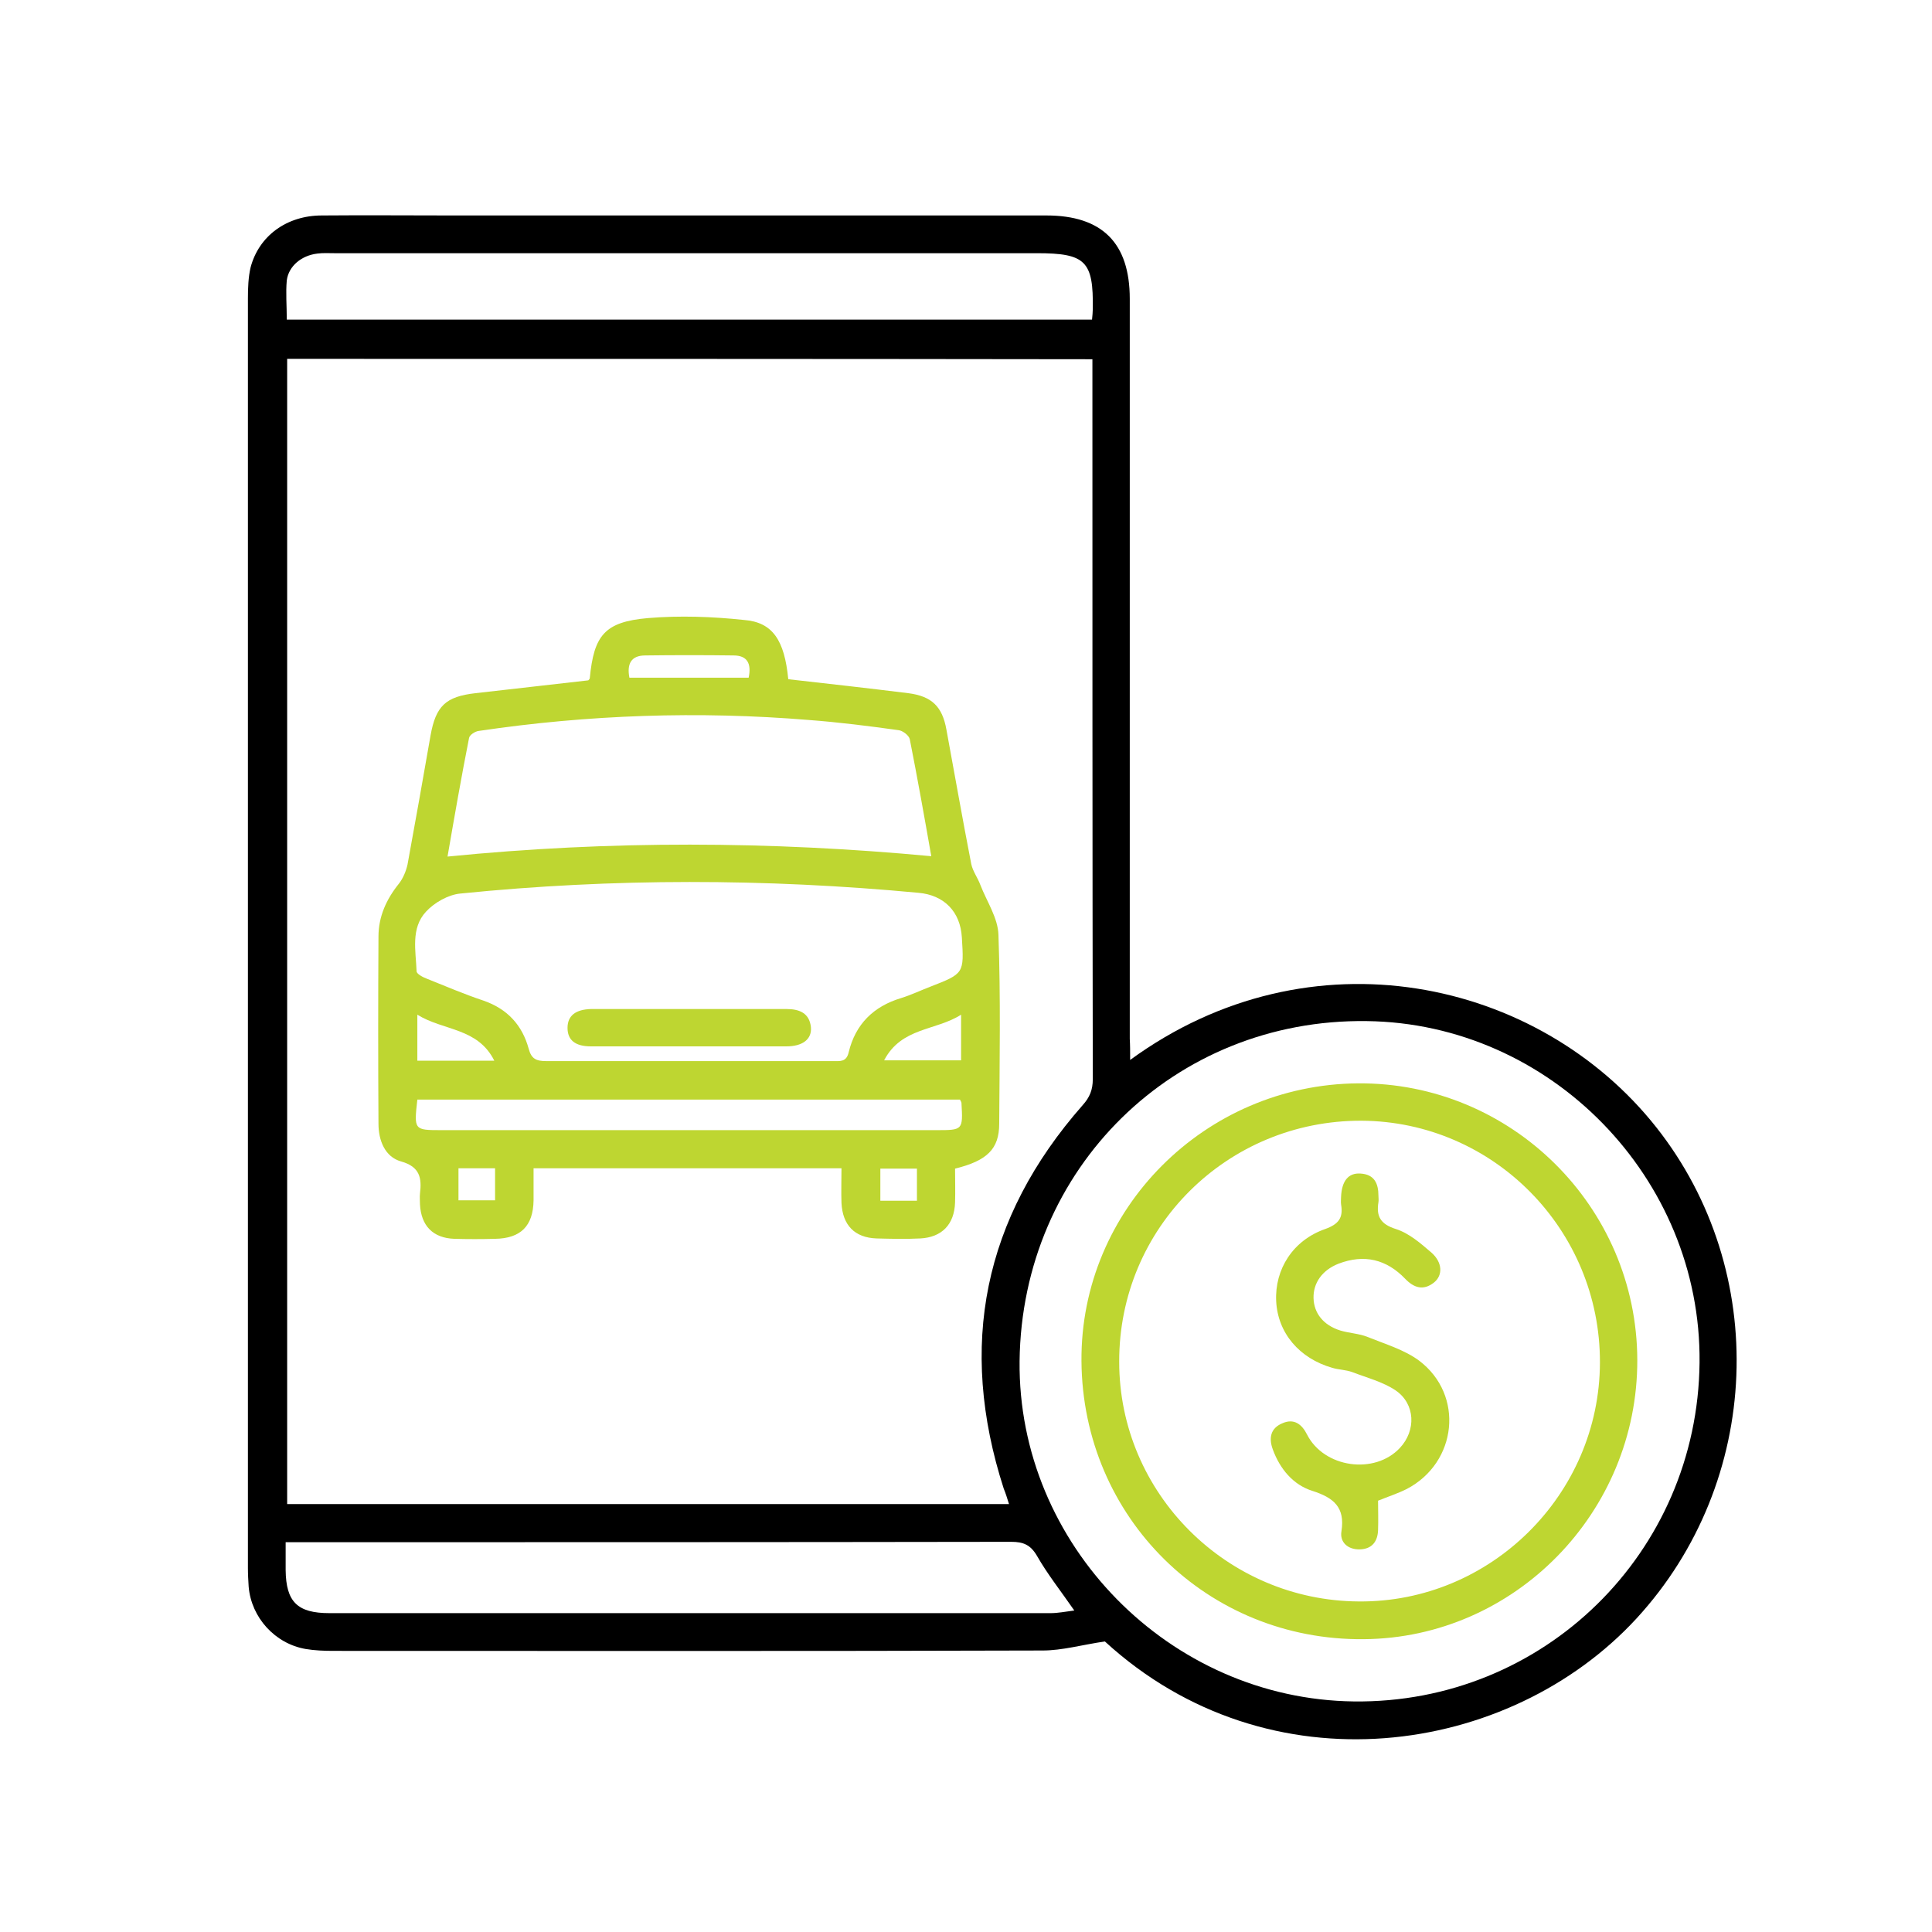
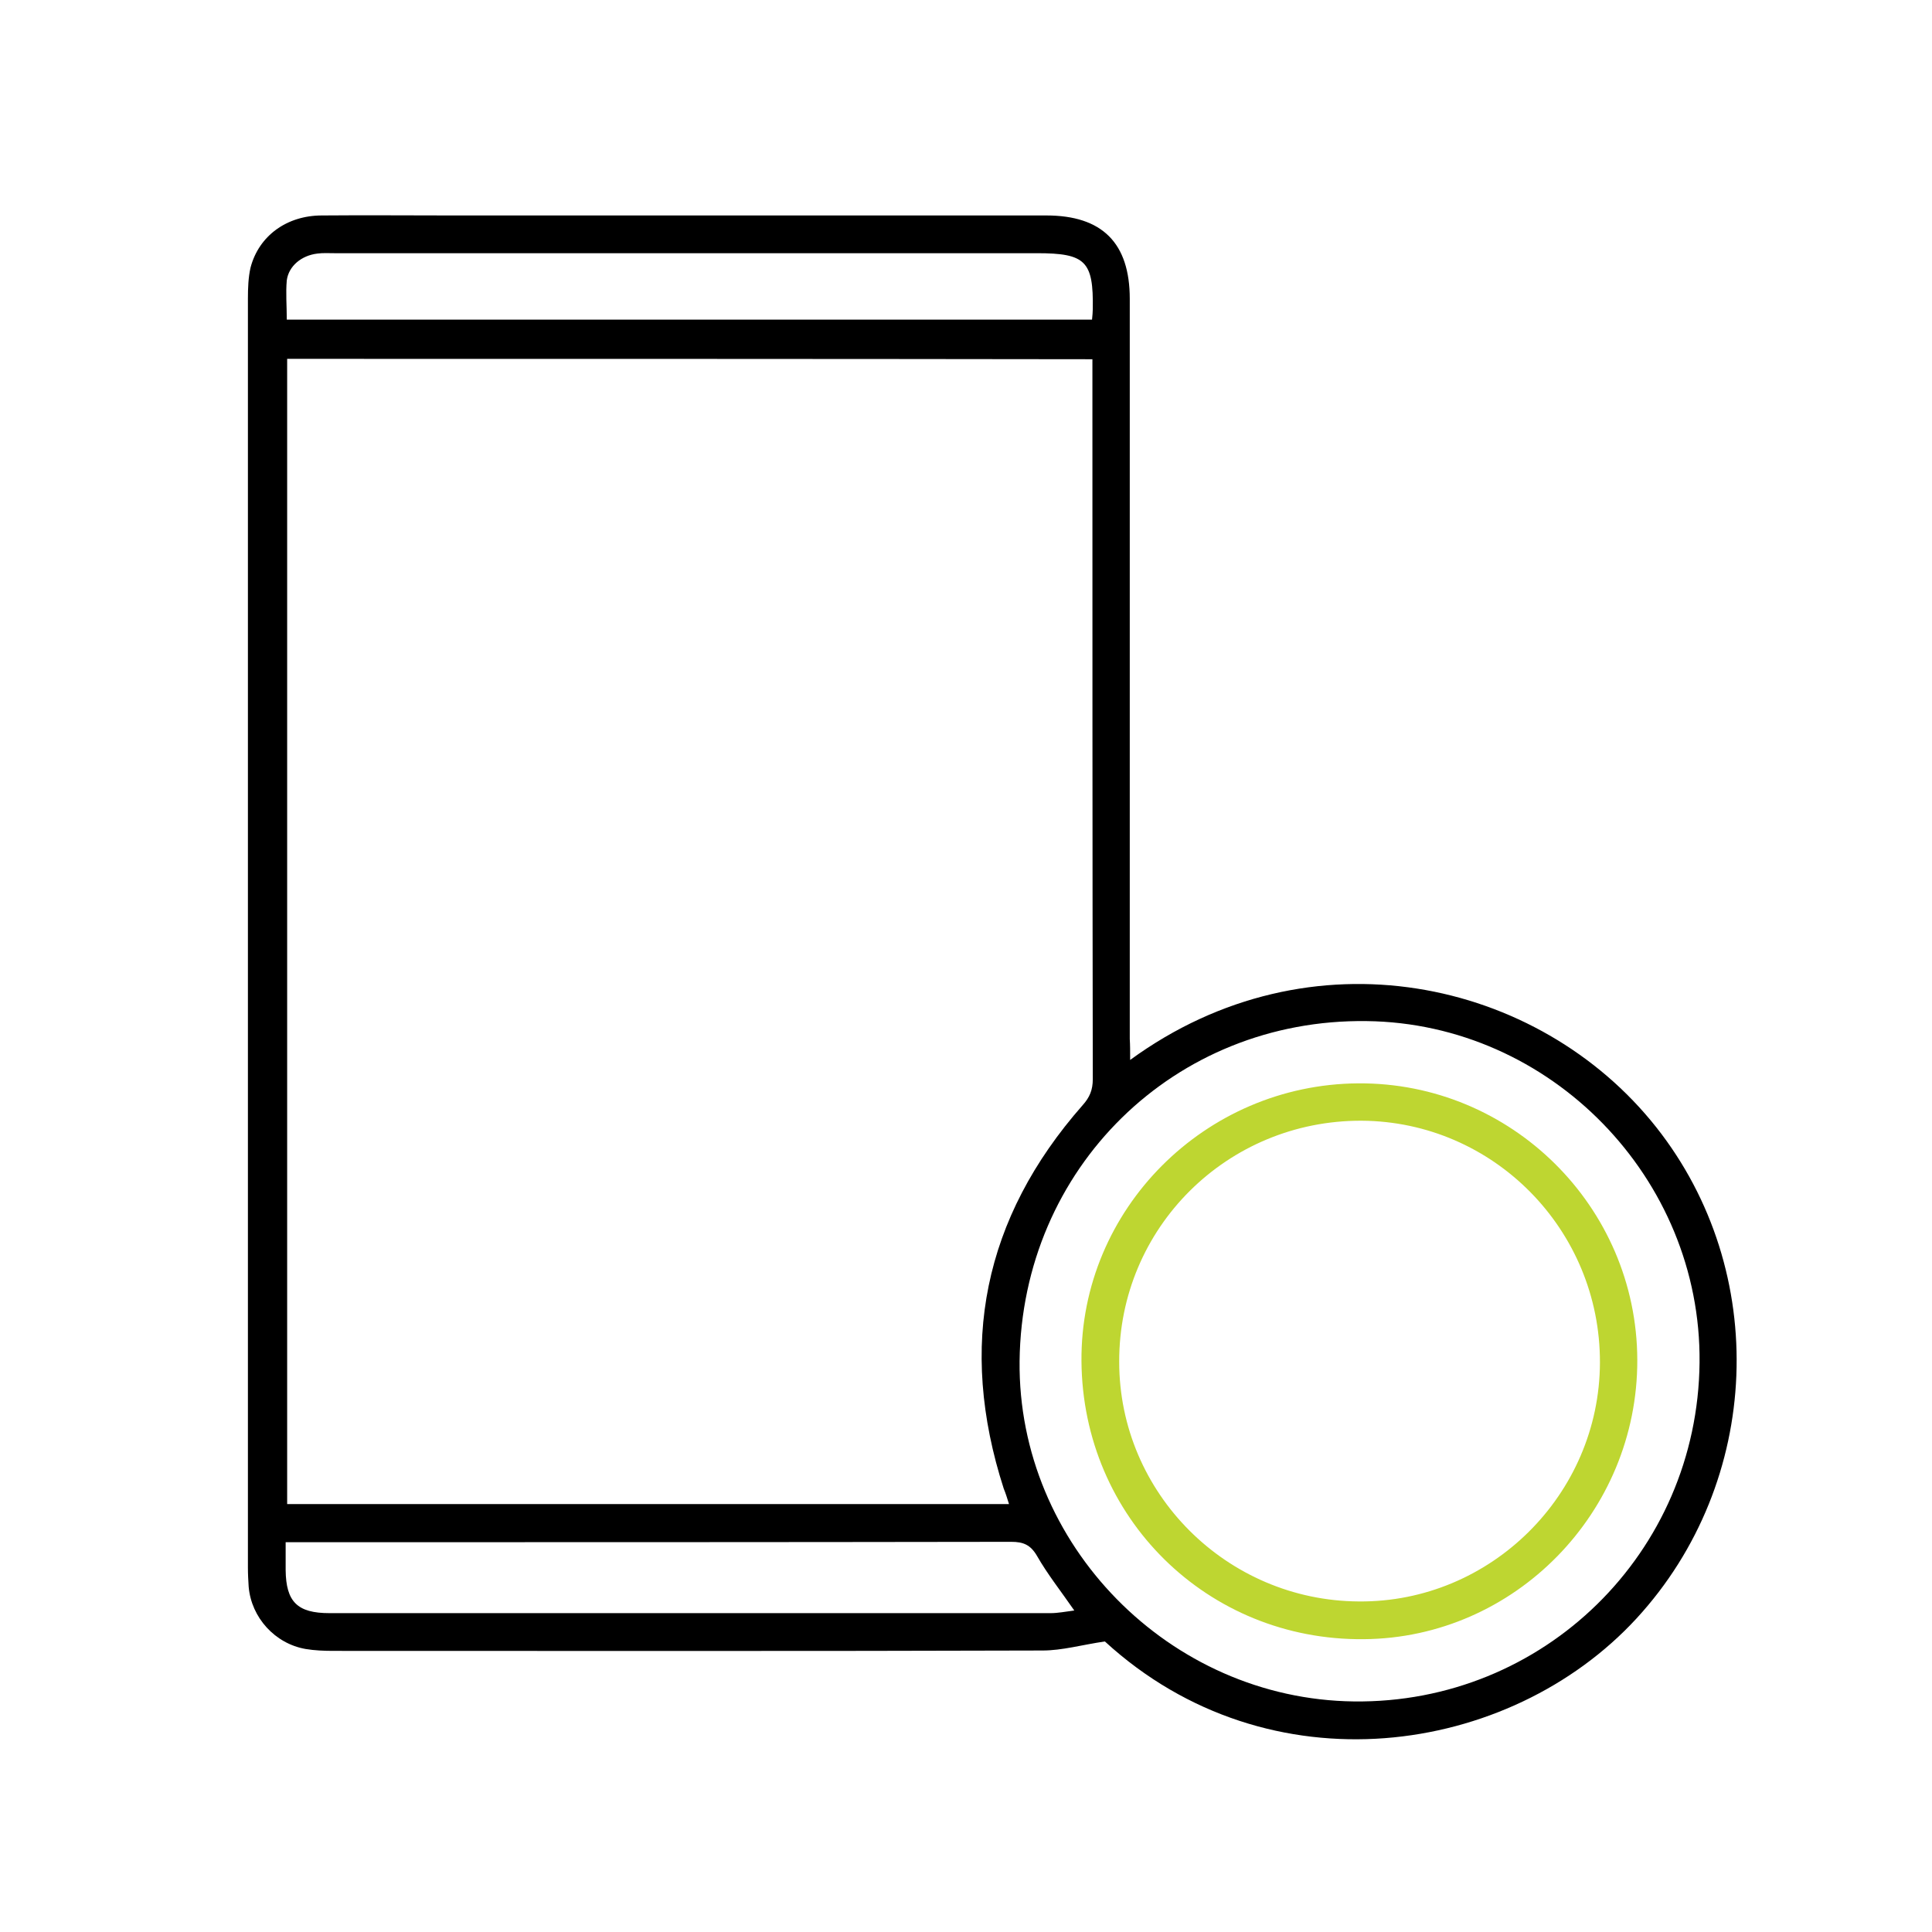
<svg xmlns="http://www.w3.org/2000/svg" version="1.1" id="Layer_1" x="0px" y="0px" viewBox="0 0 512 512" style="enable-background:new 0 0 512 512;" xml:space="preserve">
  <style type="text/css">
	.st0{fill:#BED631;}
</style>
  <g>
    <path d="M299.5,280.9c47.8-34.9,108.3-21.5,139.4,17.8c30.3,38.3,28.1,94-5.2,130.2c-33.7,36.6-97.4,46-140.9,6.1   c-6.1,0.9-11.3,2.4-16.5,2.4c-62.6,0.2-125.2,0.1-187.9,0.1c-2.5,0-5-0.1-7.4-0.5c-8.1-1.4-14.4-8.3-15.1-16.5   c-0.1-1.6-0.2-3.3-0.2-5c0-112.1,0-224.3,0-336.4c0-2.7,0.1-5.6,0.7-8.2c2.2-8.4,9.6-13.8,18.9-13.8c11.4-0.1,22.9,0,34.3,0   c52.6,0,105.1,0,157.7,0c14.8,0,22.1,7.3,22.1,22.1c0,65.4,0,130.8,0,196.1C299.5,277,299.5,278.6,299.5,280.9z M76.1,95.1   c0,101.5,0,202.5,0,303.5c63.9,0,127.4,0,191.3,0c-0.5-1.6-0.9-2.9-1.4-4.1c-12.2-37.8-5.4-71.7,20.9-101.6   c1.9-2.1,2.7-4.1,2.7-6.9c-0.1-62.1-0.1-124.1-0.1-186.2c0-1.5,0-3,0-4.6C218.2,95.1,147.2,95.1,76.1,95.1z M270.2,360.7   c-0.5,48.6,39.7,89.6,88.6,90.2c50.3,0.6,91.1-39.4,91.6-89.8c0.5-48.9-39.5-89.9-88.2-90.5C311.2,269.9,270.8,309.6,270.2,360.7z    M76,84.7c71.3,0,142.3,0,213.4,0c0.1-1.1,0.2-2,0.2-2.8c0.2-12.7-1.9-14.8-14.8-14.8c-62.1,0-124.1,0-186.2,0   c-1.5,0-3-0.1-4.5,0.1c-4.2,0.5-7.6,3.3-8.1,7.1C75.7,77.6,76,81,76,84.7z M75.7,408.7c0,2.8,0,5.1,0,7.4   c0.1,8.4,3.1,11.4,11.6,11.4c63.7,0,127.4,0,191.1,0c2,0,3.9-0.4,6.3-0.7c-3.6-5.2-7.1-9.6-9.9-14.5c-1.7-2.9-3.6-3.7-6.8-3.7   c-62.3,0.1-124.6,0.1-186.9,0.1C79.4,408.7,77.8,408.7,75.7,408.7z" />
-     <path class="st0" d="M208.9,180c10.7,1.2,21.3,2.4,31.8,3.7c6.2,0.8,9,3.5,10.1,9.6c2.2,11.9,4.3,23.9,6.6,35.7   c0.4,1.9,1.7,3.6,2.4,5.5c1.7,4.4,4.7,8.8,4.8,13.3c0.6,16.7,0.3,33.4,0.2,50c0,6.7-3.2,9.8-11.7,11.9c0,2.9,0.1,6,0,9   c-0.2,5.8-3.5,9.2-9.2,9.5c-3.9,0.2-7.7,0.1-11.6,0c-5.8-0.2-9-3.5-9.3-9.4c-0.1-3,0-6,0-9.2c-27.3,0-54.1,0-81.6,0   c0,2.8,0,5.6,0,8.5c-0.1,6.8-3.4,10.1-10.2,10.2c-3.6,0.1-7.2,0.1-10.8,0c-5.7-0.2-8.8-3.5-9.1-9.1c0-1-0.1-1.9,0-2.9   c0.5-4.1,0-7.1-5-8.5c-4.3-1.2-6-5.6-6-10c-0.1-16.5-0.1-33.1,0-49.6c0-5.3,2.1-9.9,5.4-14c1.1-1.4,1.9-3.3,2.3-5.1   c2.1-11.4,4.1-22.8,6.1-34.2c1.4-7.8,4-10.3,11.9-11.2c10-1.1,20-2.3,29.9-3.4c0.2-0.2,0.4-0.4,0.4-0.6   c1.1-11.3,3.9-14.9,15.4-15.9c8.4-0.7,17.1-0.4,25.5,0.5C204.8,164.9,207.9,169.7,208.9,180z M182.7,281.2c12.7,0,25.4,0,38.1,0   c1.8,0,3.5,0.3,4.1-2.3c1.8-7.5,6.6-12.2,13.9-14.4c2.6-0.8,5.1-2,7.7-3c9-3.5,9-3.5,8.4-13.1c-0.4-6.8-4.7-11.2-11.5-11.8   c-40.5-3.8-80.9-3.9-121.4,0.2c-3.2,0.3-6.9,2.4-9.1,4.8c-4.1,4.4-2.7,10.4-2.5,15.8c0,0.7,1.7,1.6,2.8,2c5,2,9.9,4.1,15,5.8   c6.3,2.2,10.2,6.5,11.9,12.7c0.7,2.7,2,3.3,4.6,3.3C157.4,281.2,170.1,281.2,182.7,281.2z M118.6,227c43.1-4.3,85.5-4.1,128.2-0.1   c-1.9-10.8-3.7-20.9-5.7-31c-0.2-1-1.9-2.3-3-2.4c-7.9-1.1-15.8-2.1-23.8-2.7c-29.2-2.4-58.4-1.4-87.4,2.9c-1,0.1-2.5,1.1-2.6,1.9   C122.3,205.7,120.5,216,118.6,227z M110.6,291.4c-0.9,8.1-0.9,8.1,6.5,8.1c43.7,0,87.4,0,131,0c7.1,0,7.1,0,6.7-7.2   c0-0.2-0.2-0.5-0.4-0.9C206.6,291.4,158.7,291.4,110.6,291.4z M198.4,179.6c0.8-3.8-0.4-5.9-4-5.9c-7.8-0.1-15.6-0.1-23.4,0   c-3.8,0-4.9,2.3-4.2,5.9C177.4,179.6,187.8,179.6,198.4,179.6z M131,281.1c-4.4-8.8-13.5-7.9-20.4-12.2c0,4.7,0,8.4,0,12.2   C117.4,281.1,123.8,281.1,131,281.1z M234.3,281c7.3,0,13.8,0,20.4,0c0-3.9,0-7.6,0-12.1C248,273.2,238.9,272.2,234.3,281z    M121.5,318.1c3.3,0,6.4,0,9.7,0c0-3,0-5.7,0-8.5c-3.4,0-6.5,0-9.7,0C121.5,312.6,121.5,315.3,121.5,318.1z M243,318.2   c0-3.1,0-5.7,0-8.5c-3.4,0-6.6,0-9.7,0c0,3,0,5.6,0,8.5C236.6,318.2,239.6,318.2,243,318.2z" />
    <path class="st0" d="M286.6,360.7c-0.3-40.2,32.7-73.3,73.3-73.6c40.6-0.3,73.9,32.7,74,73.3c0.1,40.4-32.5,73.7-72.5,74   C320,434.8,286.9,402.2,286.6,360.7z M424,361.1c0.1-35.2-28.2-63.9-63.2-64.1c-35.6-0.1-64.3,28.4-64.2,63.9   c0,34.8,28.5,63.3,63.5,63.5C395,424.7,423.9,396.1,424,361.1z" />
-     <path class="st0" d="M182.7,277.3c-8.7,0-17.4,0-26.1,0c-4.2,0-6.2-1.7-6.2-4.9c0-3.2,2.1-4.9,6.3-5c17.2,0,34.5,0,51.7,0   c3.5,0,6.1,1.1,6.5,4.8c0.3,3.2-2.2,5.1-6.5,5.1C199.8,277.3,191.3,277.3,182.7,277.3z" />
-     <path class="st0" d="M365.2,397.7c0,2.5,0.1,5.1,0,7.8c-0.1,3-1.6,5-4.8,5.1c-3.2,0.1-5.4-1.9-4.9-4.8c1-6.4-2.1-8.9-7.7-10.7   c-5.1-1.6-8.6-5.8-10.5-11c-1.1-3-0.6-5.6,2.5-6.9c3.1-1.4,5.2,0.2,6.6,3c4.5,8.8,17.9,10.7,24.6,3.5c4.3-4.6,4.1-11.6-1.1-15.2   c-3.4-2.3-7.7-3.4-11.6-4.9c-1.7-0.6-3.5-0.6-5.2-1.1c-8.8-2.5-14.5-9.3-14.9-17.7c-0.4-8.4,4.4-16.1,13-19.1   c3.6-1.3,4.8-3,4.2-6.5c-0.1-0.7,0-1.4,0-2.1c0.2-4.1,1.9-6.3,5.1-6.1c3.7,0.2,4.8,2.6,4.8,5.9c0,0.6,0.1,1.1,0,1.7   c-0.6,3.7,0.5,5.8,4.6,7.1c3.5,1.1,6.6,3.8,9.5,6.3c2.9,2.6,3,6,0.6,7.9c-2.8,2.2-5.3,1.4-7.6-1c-5-5.2-10.9-6.6-17.7-4   c-4.3,1.7-6.7,5.1-6.6,9.1c0.1,4,2.6,7.2,7.1,8.6c2.3,0.7,5,0.8,7.2,1.7c4.7,1.9,9.8,3.4,13.7,6.3c12,9.1,10.1,27-3.3,34   C370.4,395.8,367.9,396.6,365.2,397.7z" />
  </g>
</svg>